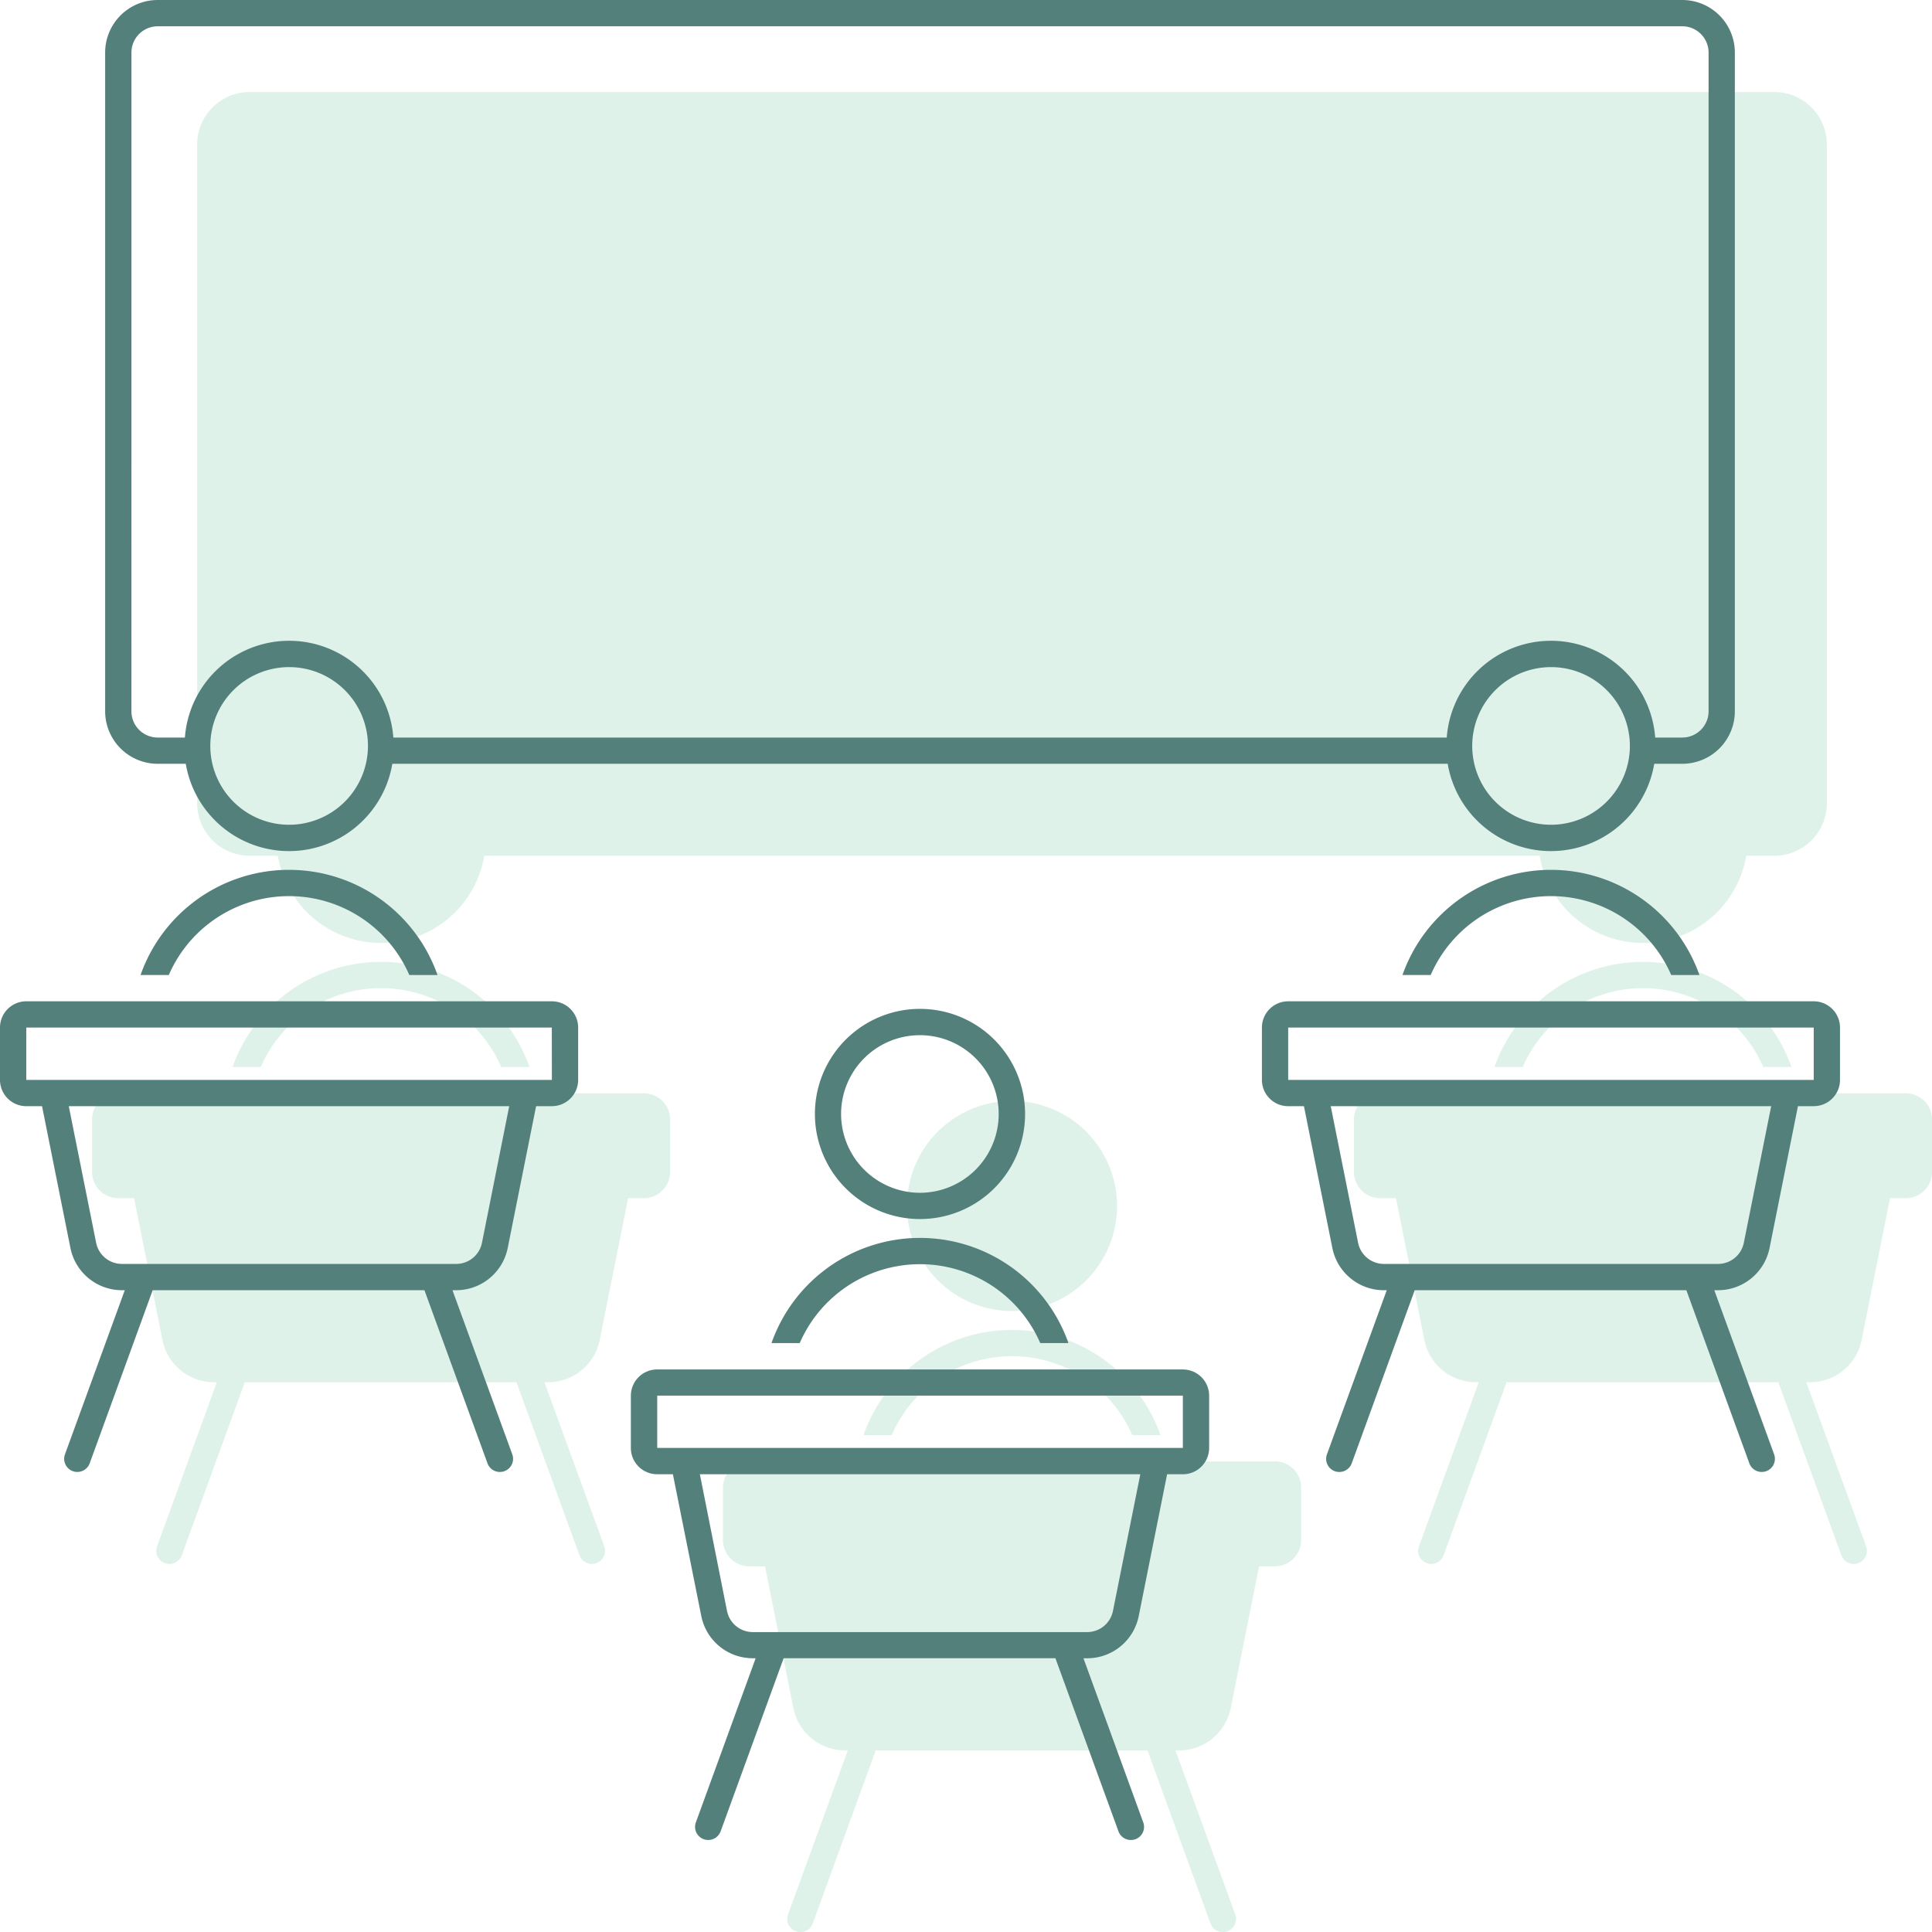
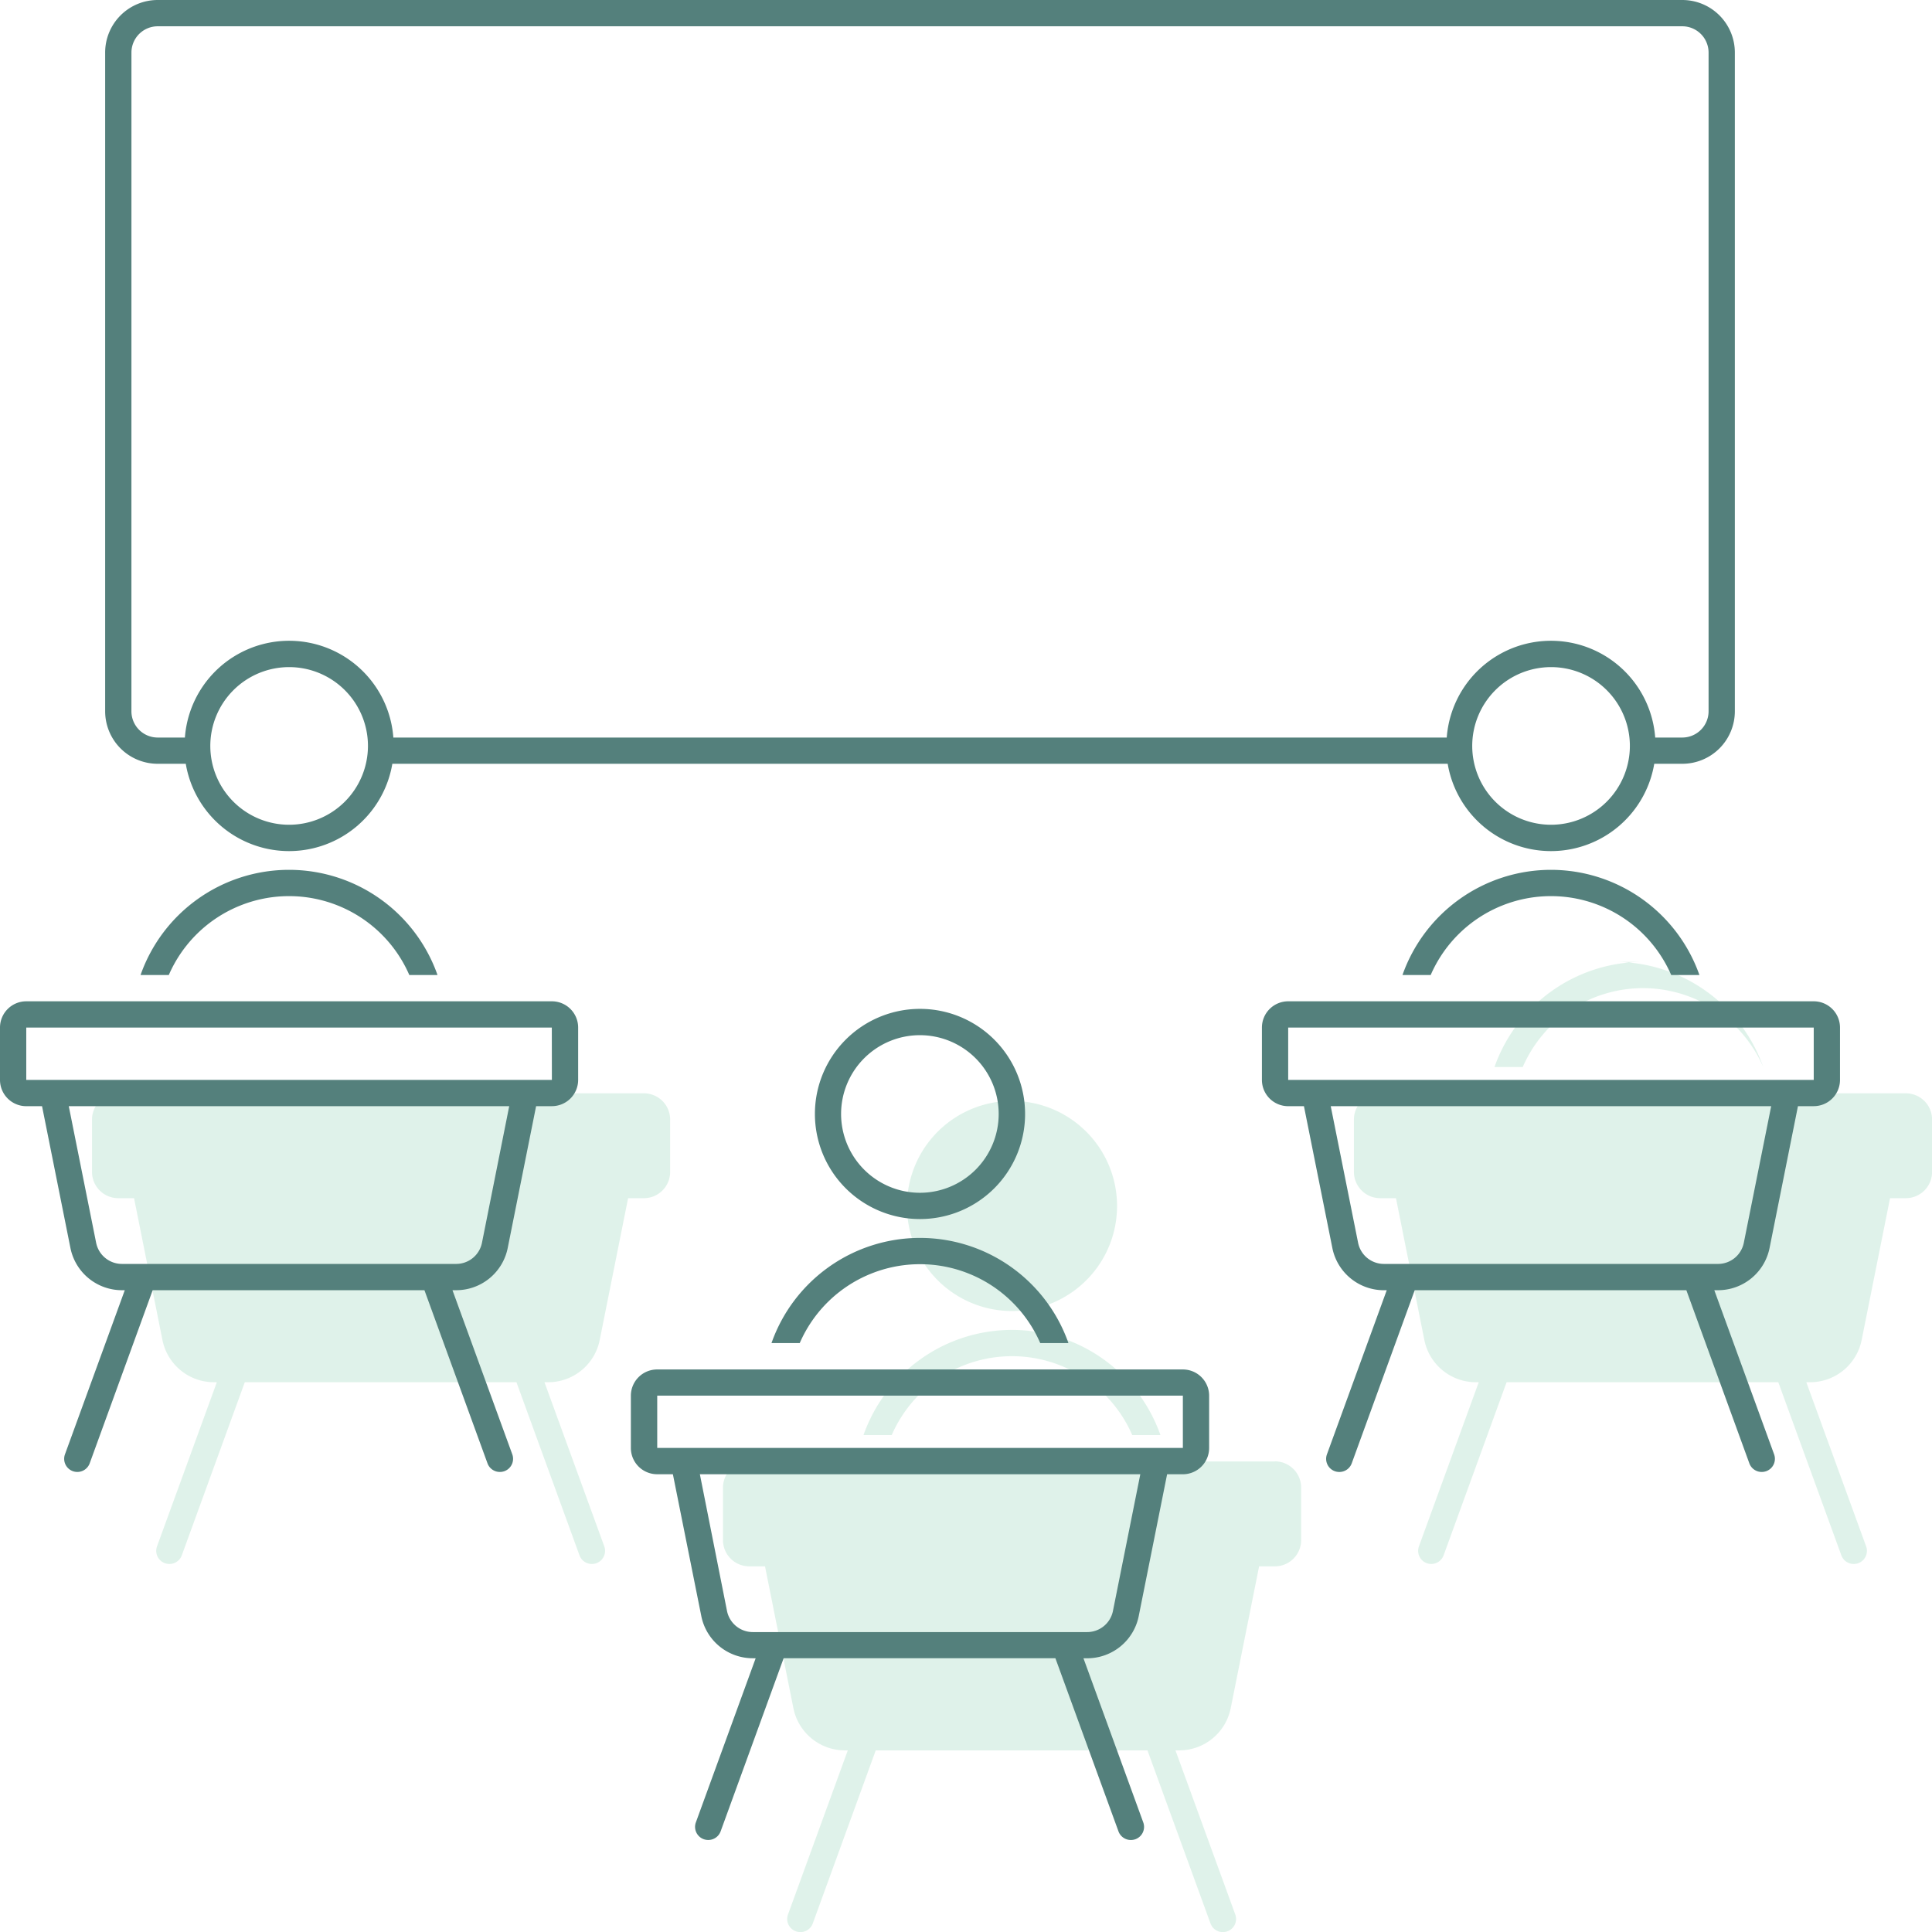
<svg xmlns="http://www.w3.org/2000/svg" width="84" height="84" viewBox="0 0 84 84">
  <defs>
    <clipPath id="clip-path">
      <rect id="Rectangle_72" data-name="Rectangle 72" width="80" height="80" fill="#54807c" />
    </clipPath>
  </defs>
  <g id="Group_475" data-name="Group 475" transform="translate(-5591 -2251)">
    <g id="Group_205" data-name="Group 205" transform="translate(-39.916 -950)" opacity="0.5">
      <path id="Path_594" data-name="Path 594" d="M216.908,38.093h-22.85a1.143,1.143,0,0,0-1.142,1.142V41.51a1.143,1.143,0,0,0,1.142,1.143h.686l1.234,6.165a2.285,2.285,0,0,0,2.24,1.837h.125l-2.6,7.135a.571.571,0,0,0,.342.733.582.582,0,0,0,.2.034.572.572,0,0,0,.536-.376l2.738-7.526H211.37l2.741,7.526a.571.571,0,0,0,.536.376.587.587,0,0,0,.2-.034.572.572,0,0,0,.342-.733l-2.6-7.135h.163a2.284,2.284,0,0,0,2.239-1.837l1.234-6.165h.686a1.142,1.142,0,0,0,1.142-1.143V39.235a1.142,1.142,0,0,0-1.142-1.142" transform="translate(5442 3210.442)" fill="#c0e6d5" />
-       <path id="Path_595" data-name="Path 595" d="M198.264,37.665h1.226a5.7,5.7,0,0,1,10.458,0h1.226a6.843,6.843,0,0,0-12.911,0" transform="translate(5442.764 3209.728)" fill="#c0e6d5" />
      <path id="Path_596" data-name="Path 596" d="M264.916,38.093h-22.85a1.143,1.143,0,0,0-1.142,1.142V41.51a1.143,1.143,0,0,0,1.142,1.143h.686l1.234,6.165a2.285,2.285,0,0,0,2.24,1.837h.125l-2.6,7.135a.571.571,0,0,0,.342.733.58.58,0,0,0,.194.034.572.572,0,0,0,.537-.376l2.738-7.526h11.813l2.741,7.526a.571.571,0,0,0,.536.376.587.587,0,0,0,.2-.034.572.572,0,0,0,.342-.733l-2.6-7.135h.163A2.285,2.285,0,0,0,263,48.818l1.234-6.165h.686a1.142,1.142,0,0,0,1.142-1.143V39.235a1.142,1.142,0,0,0-1.142-1.142" transform="translate(5448.858 3210.442)" fill="#c0e6d5" />
-       <path id="Path_597" data-name="Path 597" d="M252.727,33.092a6.85,6.85,0,0,0-6.456,4.573H247.5a5.7,5.7,0,0,1,10.457,0h1.227a6.85,6.85,0,0,0-6.456-4.573" transform="translate(5449.622 3209.728)" fill="#c0e6d5" />
+       <path id="Path_597" data-name="Path 597" d="M252.727,33.092a6.85,6.85,0,0,0-6.456,4.573H247.5a5.7,5.7,0,0,1,10.457,0a6.85,6.85,0,0,0-6.456-4.573" transform="translate(5449.622 3209.728)" fill="#c0e6d5" />
      <path id="Path_598" data-name="Path 598" d="M240.912,52.1h-22.85a1.143,1.143,0,0,0-1.142,1.142v2.275a1.143,1.143,0,0,0,1.142,1.143h.686l1.234,6.165a2.285,2.285,0,0,0,2.24,1.837h.125l-2.6,7.135a.569.569,0,0,0,.342.731.556.556,0,0,0,.2.035.572.572,0,0,0,.536-.376l2.738-7.526h11.813l2.741,7.526a.571.571,0,0,0,.536.376.561.561,0,0,0,.2-.035.57.57,0,0,0,.342-.731l-2.6-7.135h.163a2.284,2.284,0,0,0,2.239-1.837l1.234-6.165h.686a1.142,1.142,0,0,0,1.142-1.143V53.237a1.142,1.142,0,0,0-1.142-1.142" transform="translate(5445.429 3212.442)" fill="#c0e6d5" />
      <path id="Path_599" data-name="Path 599" d="M233.055,42.951a4.568,4.568,0,1,0-4.567,4.568,4.567,4.567,0,0,0,4.567-4.568" transform="translate(5446.429 3210.483)" fill="#c0e6d5" />
      <path id="Path_600" data-name="Path 600" d="M222.267,51.667h1.227a5.7,5.7,0,0,1,10.457,0h1.226a6.843,6.843,0,0,0-12.911,0" transform="translate(5446.193 3211.728)" fill="#c0e6d5" />
-       <path id="Path_601" data-name="Path 601" d="M199.2,33.208h1.221a4.555,4.555,0,0,0,8.981,0h45.885a4.555,4.555,0,0,0,8.981,0h1.221a2.285,2.285,0,0,0,2.285-2.285V2.285A2.285,2.285,0,0,0,265.488,0H199.2a2.285,2.285,0,0,0-2.285,2.285V30.923a2.285,2.285,0,0,0,2.285,2.285" transform="translate(5442.572 3205)" fill="#c0e6d5" />
    </g>
    <g id="Group_206" data-name="Group 206" transform="translate(5591 2251)">
      <g id="Group_117" data-name="Group 117" clip-path="url(#clip-path)">
        <path id="Path_564" data-name="Path 564" d="M23.992,38.093H1.142A1.142,1.142,0,0,0,0,39.235V41.51a1.142,1.142,0,0,0,1.142,1.143h.686l1.234,6.165A2.285,2.285,0,0,0,5.3,50.654h.125l-2.6,7.135a.571.571,0,0,0,.342.733.581.581,0,0,0,.194.034A.572.572,0,0,0,3.9,58.18l2.738-7.526H18.454l2.741,7.526a.571.571,0,0,0,.536.376.587.587,0,0,0,.2-.034.572.572,0,0,0,.342-.733l-2.6-7.135h.163a2.285,2.285,0,0,0,2.239-1.837l1.234-6.165h.686a1.142,1.142,0,0,0,1.142-1.143V39.235a1.142,1.142,0,0,0-1.142-1.142m-3.04,10.5a1.144,1.144,0,0,1-1.119.918H5.3a1.144,1.144,0,0,1-1.12-.918l-1.19-5.941h19.15Zm3.04-7.083H1.142V39.235h22.85Z" transform="translate(0 5.442)" fill="#54807c" />
        <path id="Path_565" data-name="Path 565" d="M5.348,37.665H6.575a5.7,5.7,0,0,1,10.457,0h1.226a6.843,6.843,0,0,0-12.911,0" transform="translate(0.764 4.727)" fill="#54807c" />
        <path id="Path_566" data-name="Path 566" d="M72,38.093H49.15a1.142,1.142,0,0,0-1.142,1.142V41.51a1.142,1.142,0,0,0,1.142,1.143h.685l1.235,6.165a2.285,2.285,0,0,0,2.239,1.837h.126l-2.6,7.135a.571.571,0,0,0,.341.733.592.592,0,0,0,.2.034.573.573,0,0,0,.537-.376l2.738-7.526H66.462L69.2,58.18a.571.571,0,0,0,.536.376.587.587,0,0,0,.2-.034.571.571,0,0,0,.341-.733l-2.6-7.135h.163a2.285,2.285,0,0,0,2.24-1.837l1.234-6.165H72a1.142,1.142,0,0,0,1.142-1.143V39.235A1.142,1.142,0,0,0,72,38.093m-3.04,10.5a1.144,1.144,0,0,1-1.12.918H53.309a1.144,1.144,0,0,1-1.119-.918L51,42.653H70.15ZM72,41.51H49.15V39.235H72Z" transform="translate(6.858 5.442)" fill="#54807c" />
        <path id="Path_567" data-name="Path 567" d="M59.811,33.092a6.85,6.85,0,0,0-6.456,4.573h1.227a5.7,5.7,0,0,1,10.457,0h1.227a6.85,6.85,0,0,0-6.456-4.573" transform="translate(7.622 4.727)" fill="#54807c" />
        <path id="Path_568" data-name="Path 568" d="M48,52.1H25.146A1.142,1.142,0,0,0,24,53.238v2.274a1.142,1.142,0,0,0,1.142,1.143h.685l1.235,6.166A2.283,2.283,0,0,0,29.3,64.656h.126l-2.6,7.136a.57.57,0,0,0,.341.731.587.587,0,0,0,.2.034.571.571,0,0,0,.536-.376l2.739-7.526H42.458L45.2,72.182a.573.573,0,0,0,.537.376.592.592,0,0,0,.2-.034.57.57,0,0,0,.341-.731l-2.6-7.136h.163a2.284,2.284,0,0,0,2.24-1.835l1.234-6.166H48a1.142,1.142,0,0,0,1.142-1.143V53.238A1.142,1.142,0,0,0,48,52.1m-3.04,10.5a1.144,1.144,0,0,1-1.12.918H29.3a1.145,1.145,0,0,1-1.12-.918L27,56.655h19.15ZM48,55.512H25.146V53.237H48Z" transform="translate(3.429 7.442)" fill="#54807c" />
        <path id="Path_569" data-name="Path 569" d="M40.14,42.951a4.569,4.569,0,1,0-4.569,4.568,4.568,4.568,0,0,0,4.569-4.568m-8,0a3.426,3.426,0,1,1,3.426,3.426,3.43,3.43,0,0,1-3.426-3.426" transform="translate(4.429 5.483)" fill="#54807c" />
        <path id="Path_570" data-name="Path 570" d="M29.351,51.667h1.227a5.7,5.7,0,0,1,10.457,0h1.226a6.843,6.843,0,0,0-12.911,0" transform="translate(4.193 6.728)" fill="#54807c" />
        <path id="Path_571" data-name="Path 571" d="M6.284,33.208H7.505a4.554,4.554,0,0,0,8.981,0H62.371a4.554,4.554,0,0,0,8.981,0h1.219a2.284,2.284,0,0,0,2.285-2.283V2.285A2.285,2.285,0,0,0,72.571,0H6.284A2.284,2.284,0,0,0,4,2.285v28.64a2.284,2.284,0,0,0,2.283,2.283M12,35.859a3.427,3.427,0,1,1,3.426-3.427A3.431,3.431,0,0,1,12,35.859m54.866,0a3.427,3.427,0,1,1,3.426-3.427,3.431,3.431,0,0,1-3.426,3.427M5.143,2.285A1.143,1.143,0,0,1,6.284,1.143H72.571a1.144,1.144,0,0,1,1.143,1.142v28.64a1.144,1.144,0,0,1-1.143,1.142H71.393a4.544,4.544,0,0,0-9.063,0h-45.8a4.544,4.544,0,0,0-9.063,0H6.284a1.143,1.143,0,0,1-1.142-1.142Z" transform="translate(0.572)" fill="#54807c" />
      </g>
    </g>
  </g>
</svg>